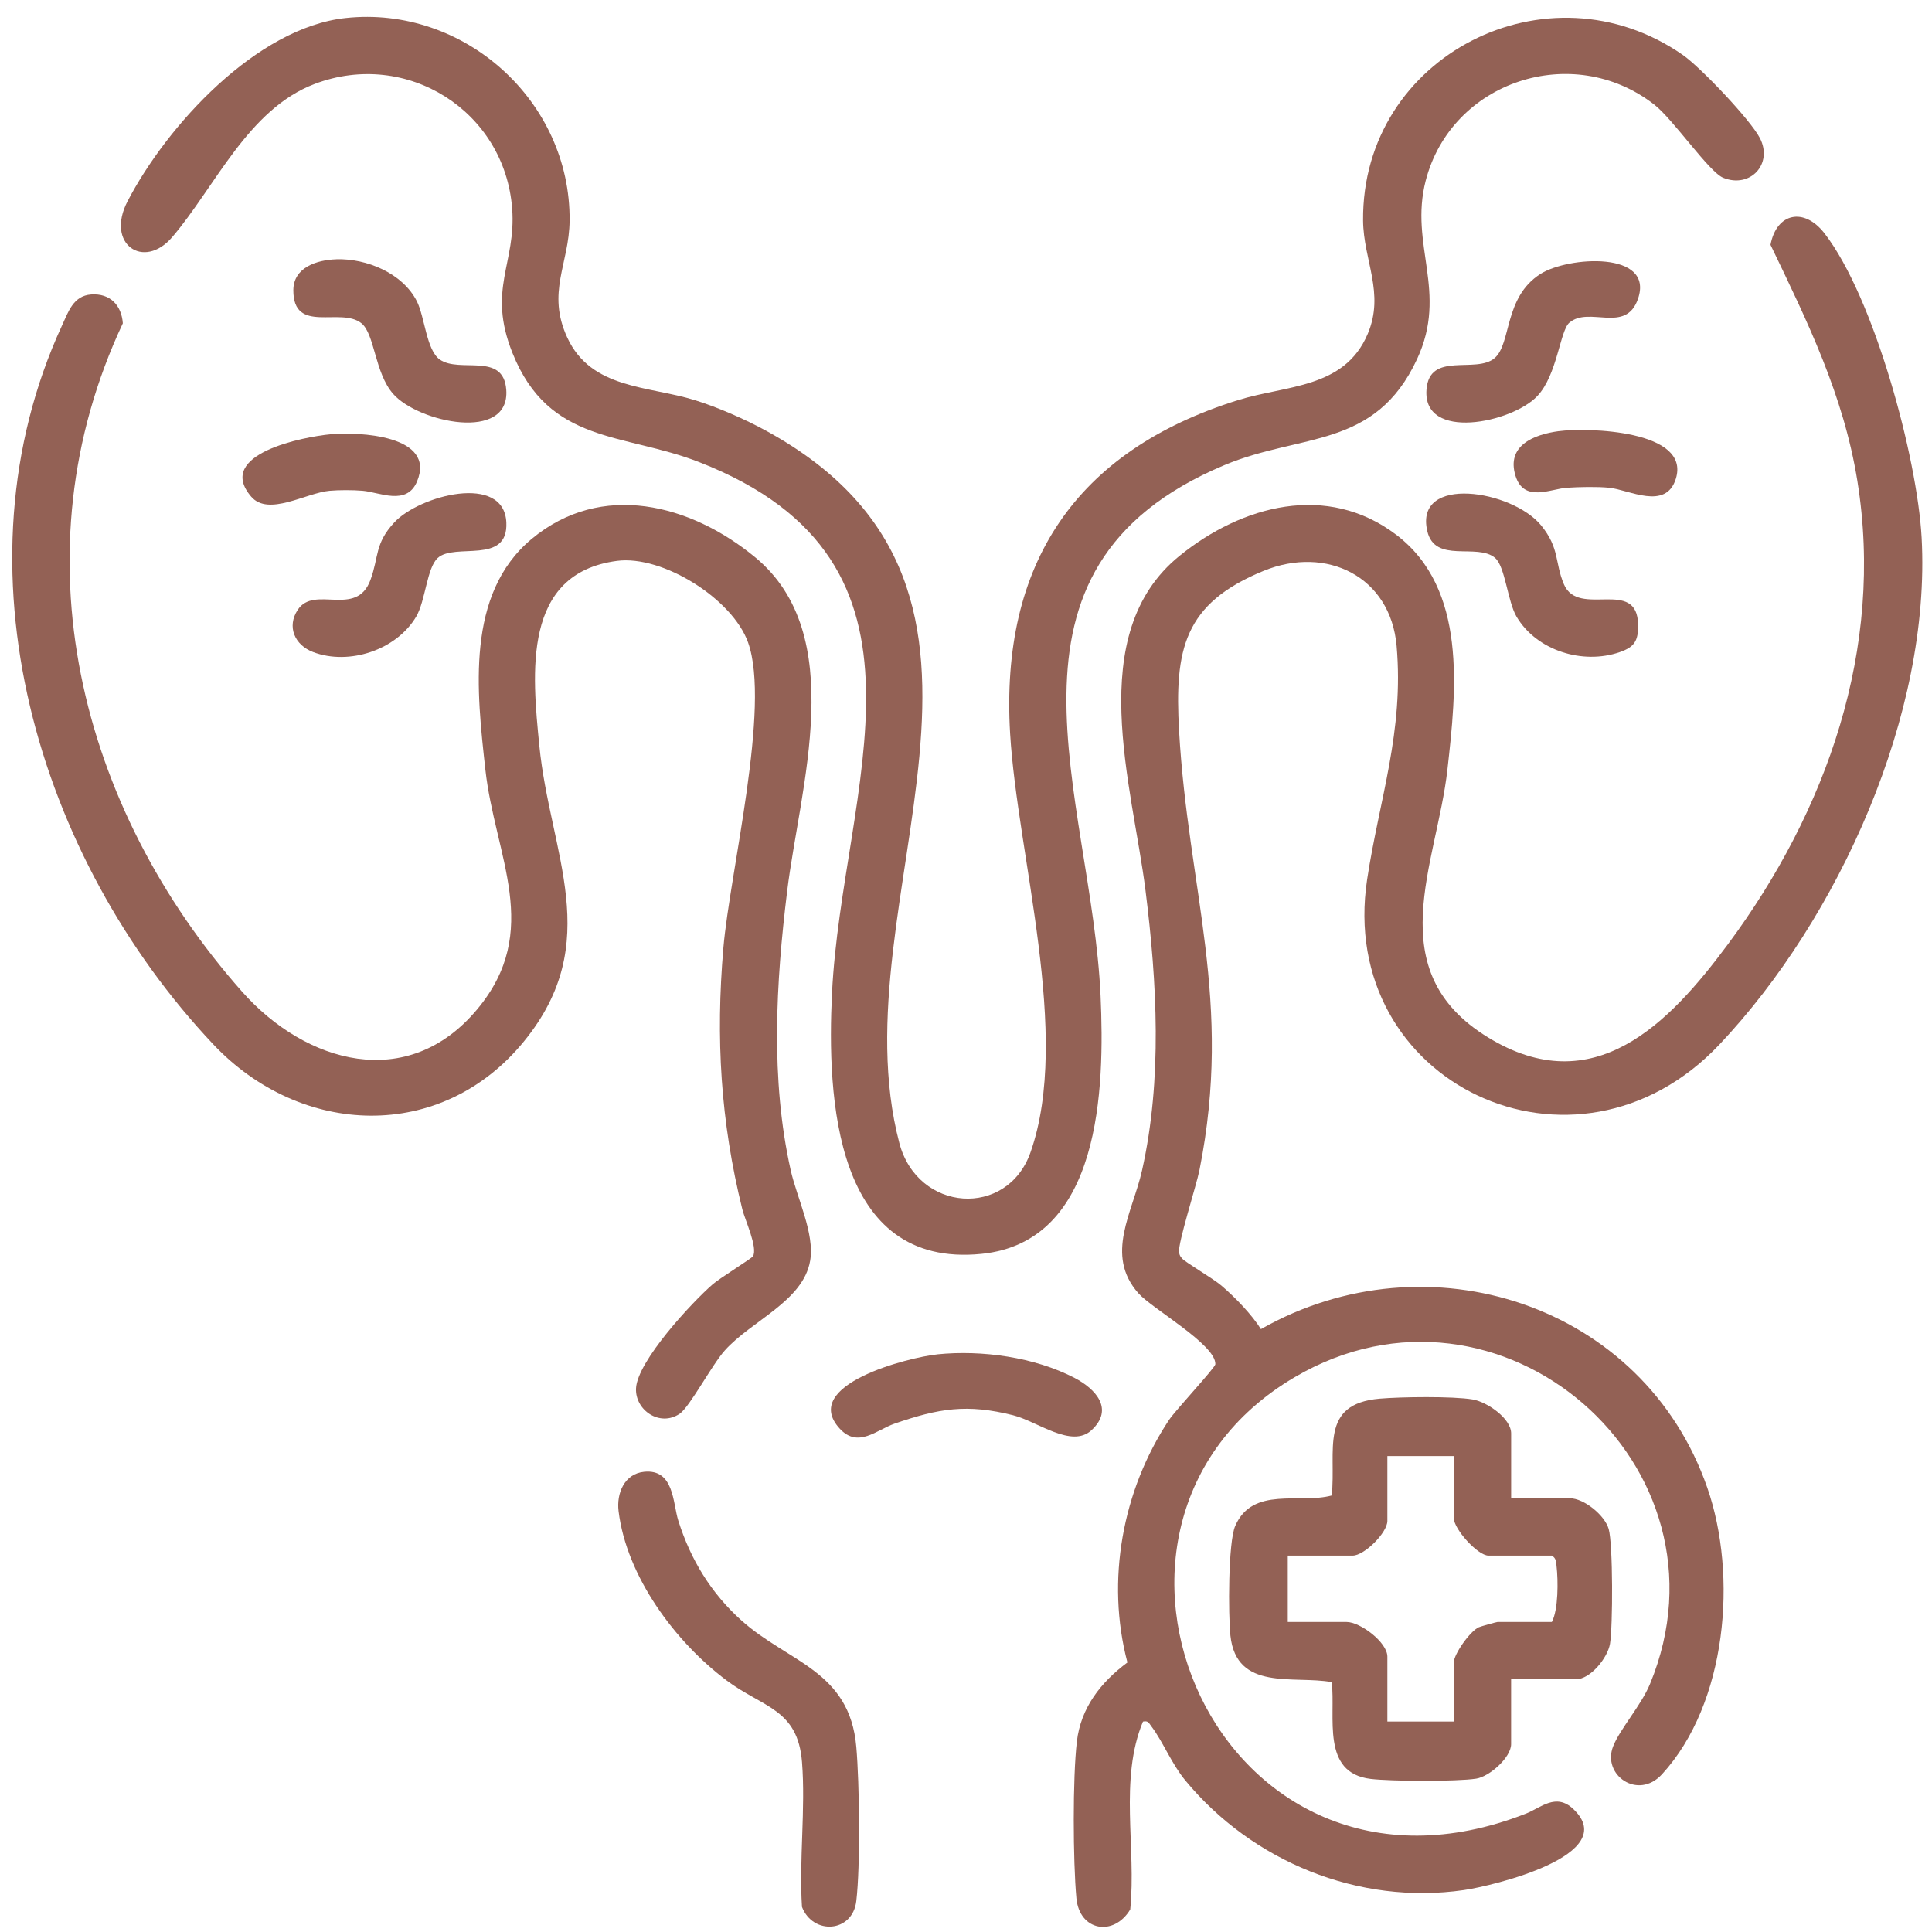
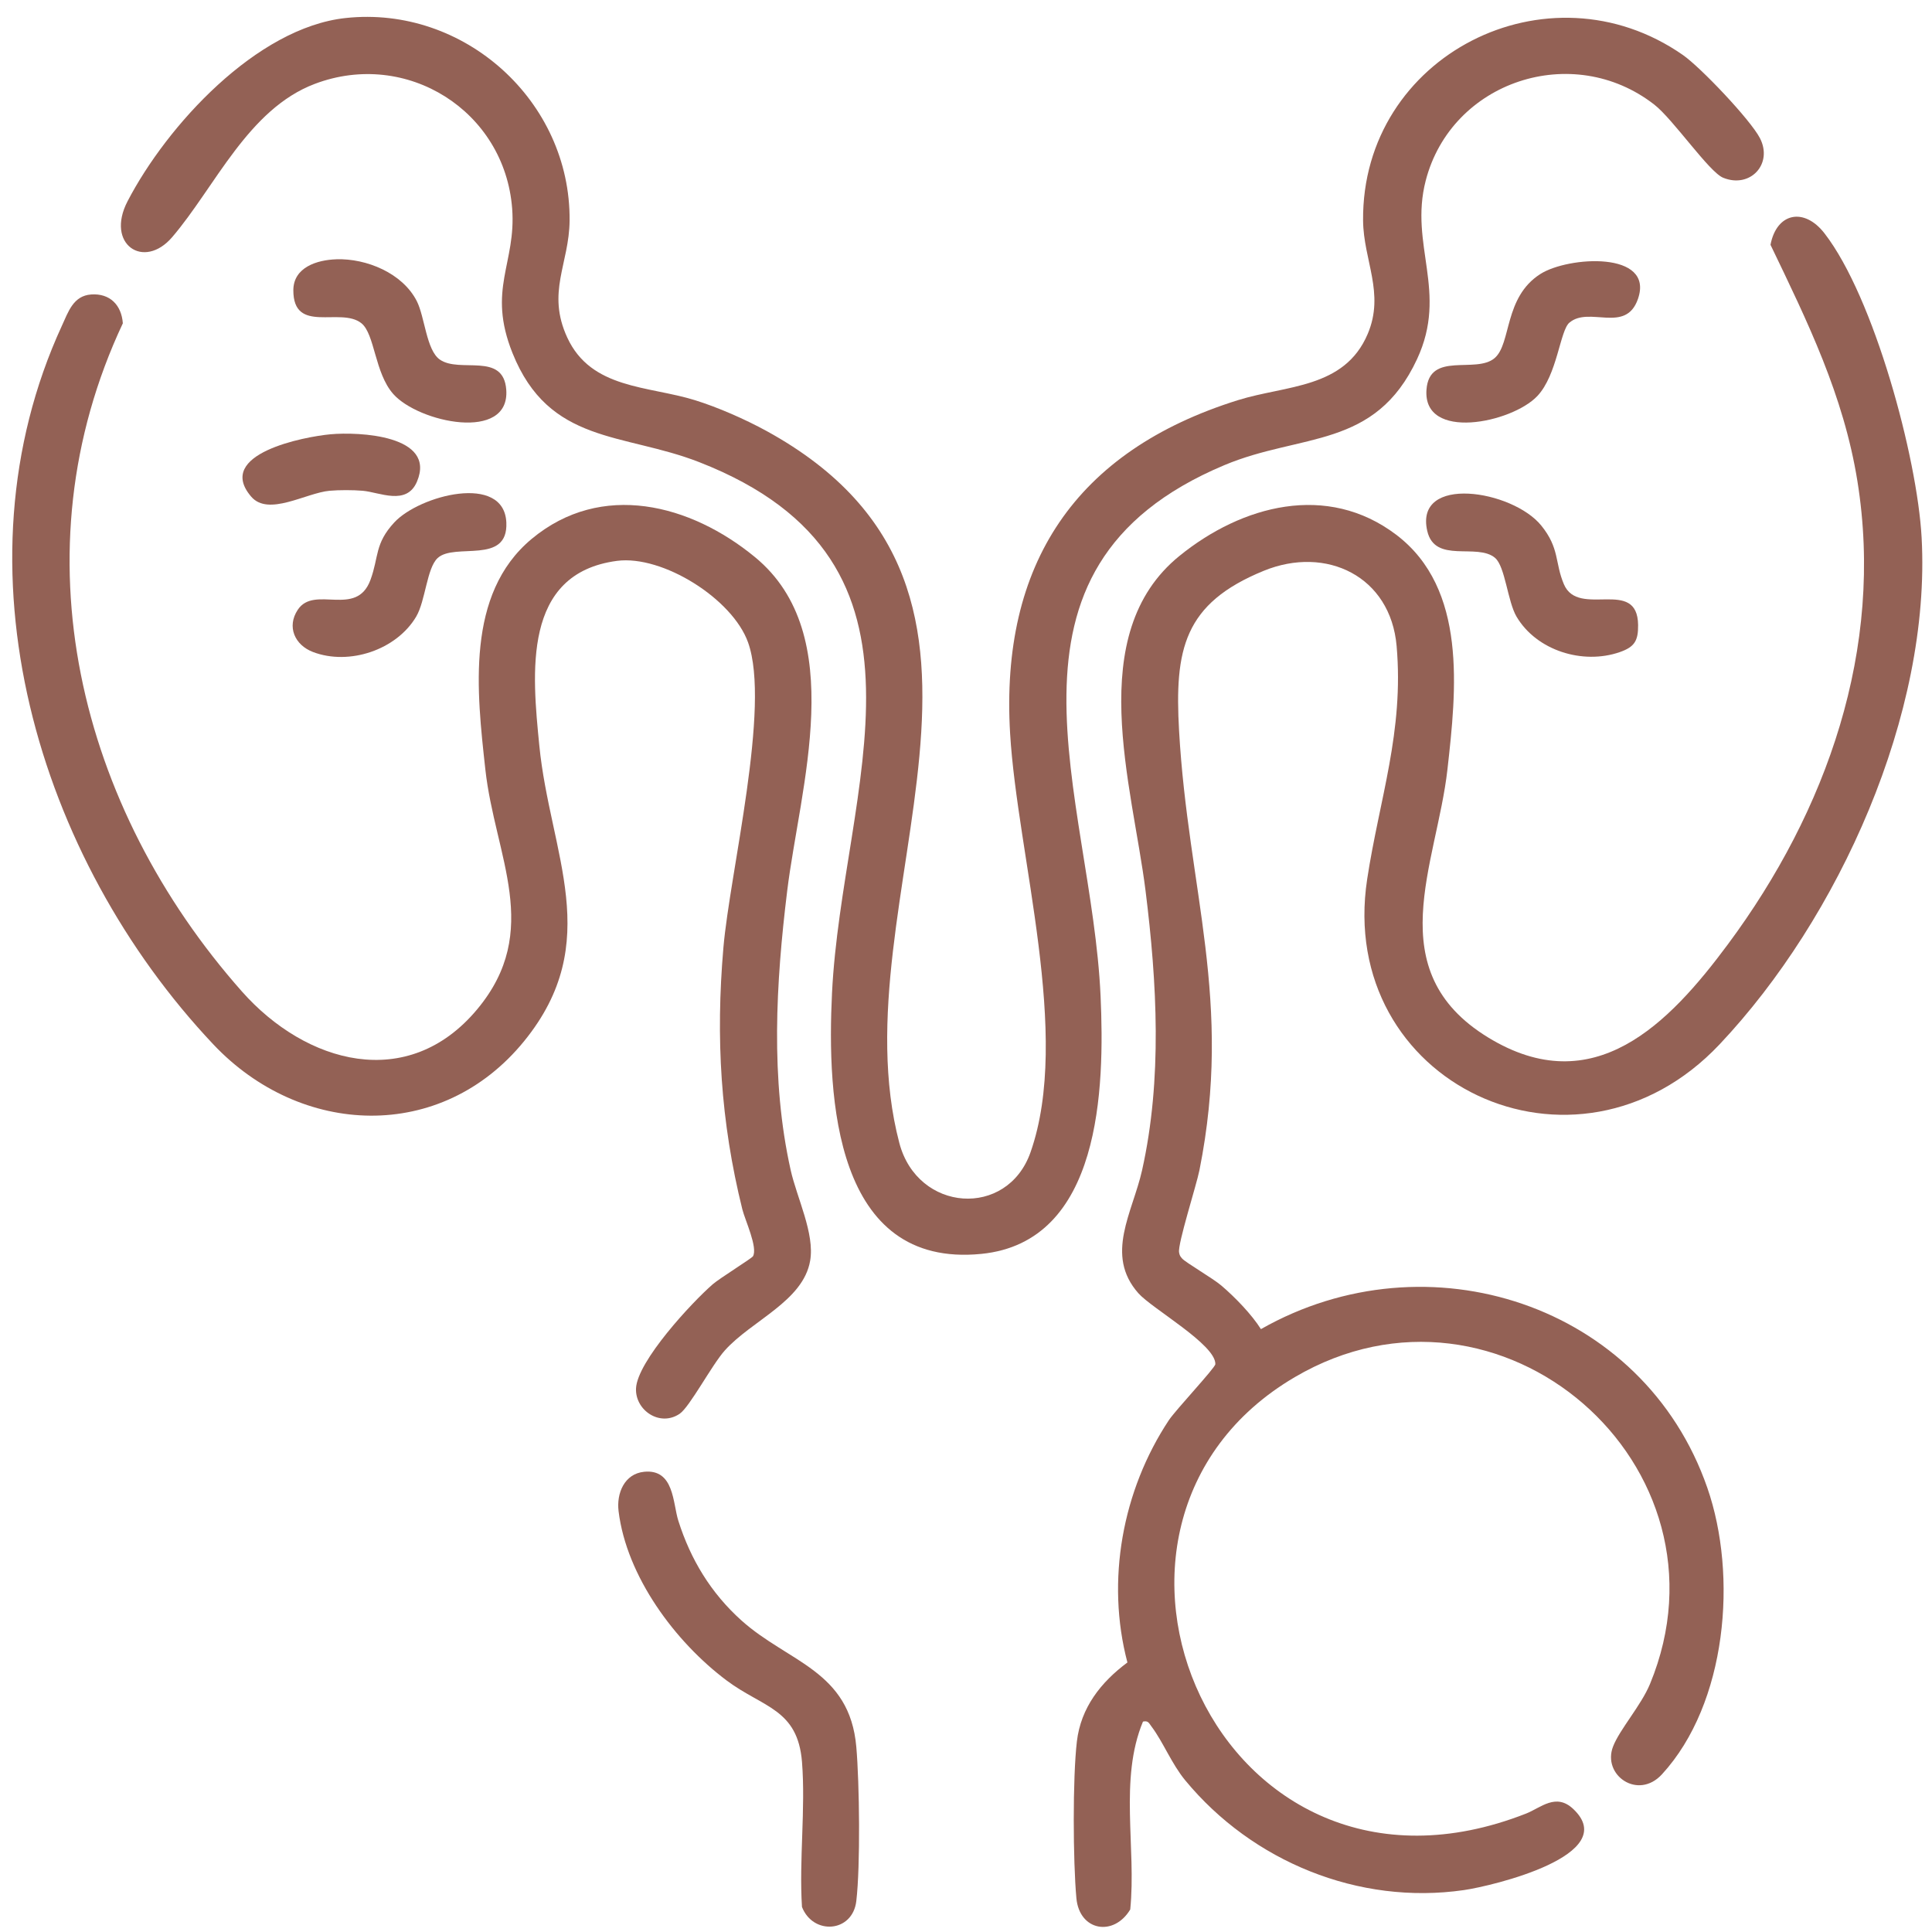
<svg xmlns="http://www.w3.org/2000/svg" width="108" height="108" viewBox="0 0 108 108" fill="none">
  <g clip-path="url(#clip0_135_1954)">
    <path d="M70.485 74.3C79.8 69 91.869 72.891 95.439 83.164C97.147 88.076 96.541 95.226 92.905 99.185C91.561 100.649 89.553 99.226 90.171 97.632C90.538 96.678 91.741 95.335 92.237 94.133C97.273 81.936 83.845 70.251 72.379 76.983C58.314 85.24 68.06 108.155 85.313 101.378C86.131 101.056 86.972 100.209 87.94 101.118C90.69 103.7 83.412 105.43 81.834 105.657C75.95 106.509 70.001 104.062 66.255 99.521C65.491 98.595 65.017 97.371 64.371 96.516C64.225 96.325 64.192 96.172 63.893 96.238C62.55 99.467 63.529 103.293 63.181 106.742C62.258 108.276 60.34 107.948 60.171 106.109C59.981 104.035 59.959 99.389 60.198 97.351C60.419 95.459 61.541 94.035 63.023 92.933C61.816 88.356 62.741 83.312 65.341 79.388C65.717 78.82 67.932 76.462 67.939 76.258C67.969 75.162 64.401 73.157 63.637 72.294C61.737 70.149 63.318 67.771 63.844 65.412C64.978 60.331 64.678 54.938 64.038 49.803C63.306 43.916 60.541 35.447 65.933 31.075C69.422 28.245 74.186 26.962 78.052 29.894C82.033 32.916 81.411 38.581 80.913 43.012C80.317 48.321 77.088 54.258 83.179 57.99C89.091 61.612 93.31 57.208 96.594 52.783C102.119 45.338 105.336 36.255 103.83 26.893C103.059 22.099 101.048 17.997 98.972 13.685C99.311 11.895 100.848 11.569 101.992 13.046C104.758 16.616 107.174 25.559 107.42 30.049C107.958 39.884 102.797 51.316 96.123 58.383C88.068 66.912 74.691 60.55 76.425 49.151C77.107 44.672 78.489 40.894 78.072 36.114C77.733 32.213 74.139 30.481 70.645 31.908C66.167 33.736 65.654 36.309 65.911 40.849C66.415 49.769 68.943 55.938 67.05 65.413C66.878 66.273 65.827 69.536 65.911 70.012C65.94 70.177 65.977 70.236 66.085 70.356C66.287 70.582 67.804 71.46 68.281 71.869C69.041 72.518 69.97 73.477 70.49 74.304L70.485 74.3Z" fill="#936155" />
    <path d="M19.315 1.008C25.947 0.288 31.9 5.652 31.841 12.331C31.819 14.756 30.538 16.333 31.711 18.871C33.047 21.761 36.232 21.561 38.84 22.368C40.133 22.768 41.661 23.441 42.851 24.093C59.334 33.141 46.679 50.223 50.273 63.892C51.292 67.771 56.308 68.118 57.608 64.41C59.906 57.864 56.874 47.849 56.466 41.005C55.901 31.525 60.131 25.206 69.199 22.37C71.894 21.527 75.156 21.736 76.457 18.663C77.421 16.387 76.218 14.556 76.197 12.331C76.115 3.102 86.536 -2.18 94.076 3.075C95.07 3.768 97.84 6.685 98.377 7.714C99.132 9.166 97.833 10.554 96.323 9.935C95.535 9.611 93.536 6.675 92.48 5.851C87.92 2.294 81.137 4.534 79.698 10.098C78.765 13.707 80.967 16.304 79.216 20.072C76.867 25.125 72.737 24.2 68.445 26.001C54.631 31.798 61.02 44.495 61.523 55.678C61.754 60.816 61.572 69.425 54.858 70.093C46.647 70.911 46.224 61.356 46.51 55.51C47.072 44.038 53.488 31.456 39.082 25.832C34.844 24.178 30.697 24.849 28.648 19.734C27.218 16.161 28.864 14.734 28.63 11.658C28.213 6.196 22.732 2.744 17.596 4.689C13.866 6.1 12.025 10.449 9.629 13.252C8.037 15.115 5.887 13.652 7.127 11.257C9.327 7.018 14.341 1.547 19.315 1.008Z" fill="#936155" />
    <path d="M42.09 70.231C42.375 69.745 41.648 68.206 41.497 67.602C40.279 62.686 40.003 58.035 40.438 52.98C40.802 48.754 43.097 39.506 41.818 35.914C40.949 33.474 37.038 31.019 34.491 31.353C29.173 32.051 29.752 37.655 30.148 41.676C30.744 47.727 33.819 52.648 29.299 58.201C24.665 63.894 16.806 63.557 11.922 58.378C2.091 47.96 -2.763 31.731 3.459 18.211C3.82 17.427 4.098 16.532 5.096 16.461C6.147 16.387 6.793 17.056 6.867 18.073C0.837 30.901 4.422 45.145 13.526 55.427C17.095 59.457 22.797 61.069 26.674 56.422C30.351 52.015 27.666 47.875 27.131 43.009C26.654 38.675 26.015 33.209 29.721 30.125C33.622 26.879 38.607 28.181 42.206 31.145C47.48 35.488 44.715 43.999 44.005 49.8C43.375 54.943 43.061 60.321 44.199 65.408C44.544 66.956 45.552 68.956 45.288 70.477C44.899 72.74 42.02 73.814 40.519 75.489C39.793 76.297 38.557 78.651 37.992 79.032C36.881 79.782 35.498 78.828 35.554 77.612C35.624 76.096 38.673 72.804 39.851 71.784C40.239 71.449 42.02 70.346 42.088 70.229L42.09 70.231Z" fill="#936155" />
-     <path d="M84.472 83.755H87.762C88.538 83.755 89.704 84.696 89.926 85.47C90.171 86.32 90.162 90.926 89.999 91.894C89.866 92.681 88.9 93.873 88.099 93.873H84.472V97.499C84.472 98.241 83.266 99.312 82.521 99.428C81.435 99.597 77.75 99.578 76.623 99.443C73.828 99.108 74.674 95.969 74.445 94.032C72.318 93.642 69.119 94.572 68.781 91.43C68.66 90.297 68.648 86.207 69.053 85.292C70.037 83.062 72.641 84.089 74.445 83.599C74.705 81.093 73.716 78.479 77.128 78.186C78.315 78.084 81.206 78.044 82.324 78.231C83.115 78.362 84.474 79.285 84.474 80.13V83.755H84.472ZM81.266 81.395H77.555V85.02C77.555 85.676 76.269 86.959 75.614 86.959H71.987V90.669H75.277C76.039 90.669 77.555 91.804 77.555 92.609V96.234H81.266V92.946C81.266 92.47 82.172 91.19 82.66 90.966C82.766 90.917 83.657 90.669 83.713 90.669H86.749C87.114 89.985 87.107 88.361 87.011 87.541C86.982 87.295 86.991 87.108 86.749 86.959H83.206C82.609 86.959 81.266 85.477 81.266 84.852V81.395Z" fill="#936155" />
    <path d="M36.009 82.273C37.693 82.108 37.606 84.027 37.919 85.01C38.609 87.187 39.746 89.057 41.45 90.587C44.068 92.934 47.5 93.378 47.869 97.661C48.045 99.7 48.101 104.29 47.868 106.271C47.66 108.039 45.452 108.189 44.831 106.6C44.664 103.968 45.038 101.106 44.833 98.504C44.596 95.518 42.656 95.464 40.623 93.943C37.74 91.784 35.023 88.121 34.578 84.471C34.457 83.481 34.9 82.383 36.009 82.273Z" fill="#936155" />
-     <path d="M52.385 75.71C54.882 75.454 57.839 75.865 60.075 77.03C61.239 77.637 62.298 78.769 61.014 79.951C59.898 80.978 57.998 79.46 56.64 79.116C54.052 78.462 52.477 78.73 50.014 79.58C49.005 79.927 47.969 80.975 46.947 79.868C44.676 77.41 50.822 75.872 52.386 75.712L52.385 75.71Z" fill="#936155" />
    <path d="M83.581 31.191C82.574 30.326 80.208 31.542 79.783 29.674C79.066 26.518 84.539 27.387 86.156 29.377C87.193 30.655 86.906 31.441 87.424 32.662C88.237 34.576 91.539 32.238 91.571 34.938C91.581 35.817 91.374 36.166 90.544 36.454C88.484 37.169 85.899 36.375 84.774 34.468C84.278 33.628 84.141 31.675 83.581 31.193V31.191Z" fill="#936155" />
    <path d="M18.804 14.493C20.486 14.441 22.497 15.266 23.296 16.826C23.749 17.712 23.83 19.561 24.579 20.095C25.695 20.888 28.143 19.65 28.3 21.787C28.516 24.729 23.383 23.618 21.98 22.021C20.94 20.841 20.955 18.67 20.2 18.067C19.041 17.141 16.39 18.707 16.398 16.22C16.404 14.94 17.728 14.527 18.804 14.495V14.493Z" fill="#936155" />
    <path d="M24.465 31.195C23.859 31.754 23.786 33.584 23.267 34.466C22.167 36.331 19.52 37.216 17.5 36.449C16.479 36.061 16.017 35.036 16.645 34.087C17.574 32.682 19.924 34.55 20.709 32.417C21.186 31.119 20.935 30.397 22.045 29.2C23.437 27.697 28.176 26.434 28.305 29.206C28.414 31.599 25.416 30.316 24.465 31.195Z" fill="#936155" />
    <path d="M87.728 18.038C87.203 18.486 87.053 20.965 85.933 22.144C84.509 23.645 79.53 24.678 79.741 21.785C79.9 19.611 82.503 20.918 83.552 20.016C84.495 19.205 84.06 16.623 86.106 15.318C87.659 14.326 92.497 14.012 91.563 16.71C90.881 18.678 88.831 17.093 87.73 18.038H87.728Z" fill="#936155" />
    <path d="M18.471 24.277C20.038 24.132 24.411 24.319 23.309 26.923C22.731 28.291 21.216 27.515 20.276 27.434C19.741 27.388 18.958 27.387 18.425 27.434C17.104 27.552 15.005 28.886 14.042 27.763C11.979 25.36 17.048 24.407 18.472 24.277H18.471Z" fill="#936155" />
-     <path d="M87.132 24.103C88.726 23.889 94.528 24.044 93.68 26.764C93.123 28.549 91.076 27.378 89.954 27.265C89.29 27.198 88.275 27.221 87.596 27.265C86.681 27.324 85.186 28.113 84.717 26.598C84.194 24.906 85.743 24.289 87.132 24.102V24.103Z" fill="#936155" />
  </g>
  <defs>
    <clipPath id="clip0_135_1954">
      <rect width="106.771" height="106.771" fill="white" transform="translate(0.684 0.942)" />
    </clipPath>
  </defs>
</svg>